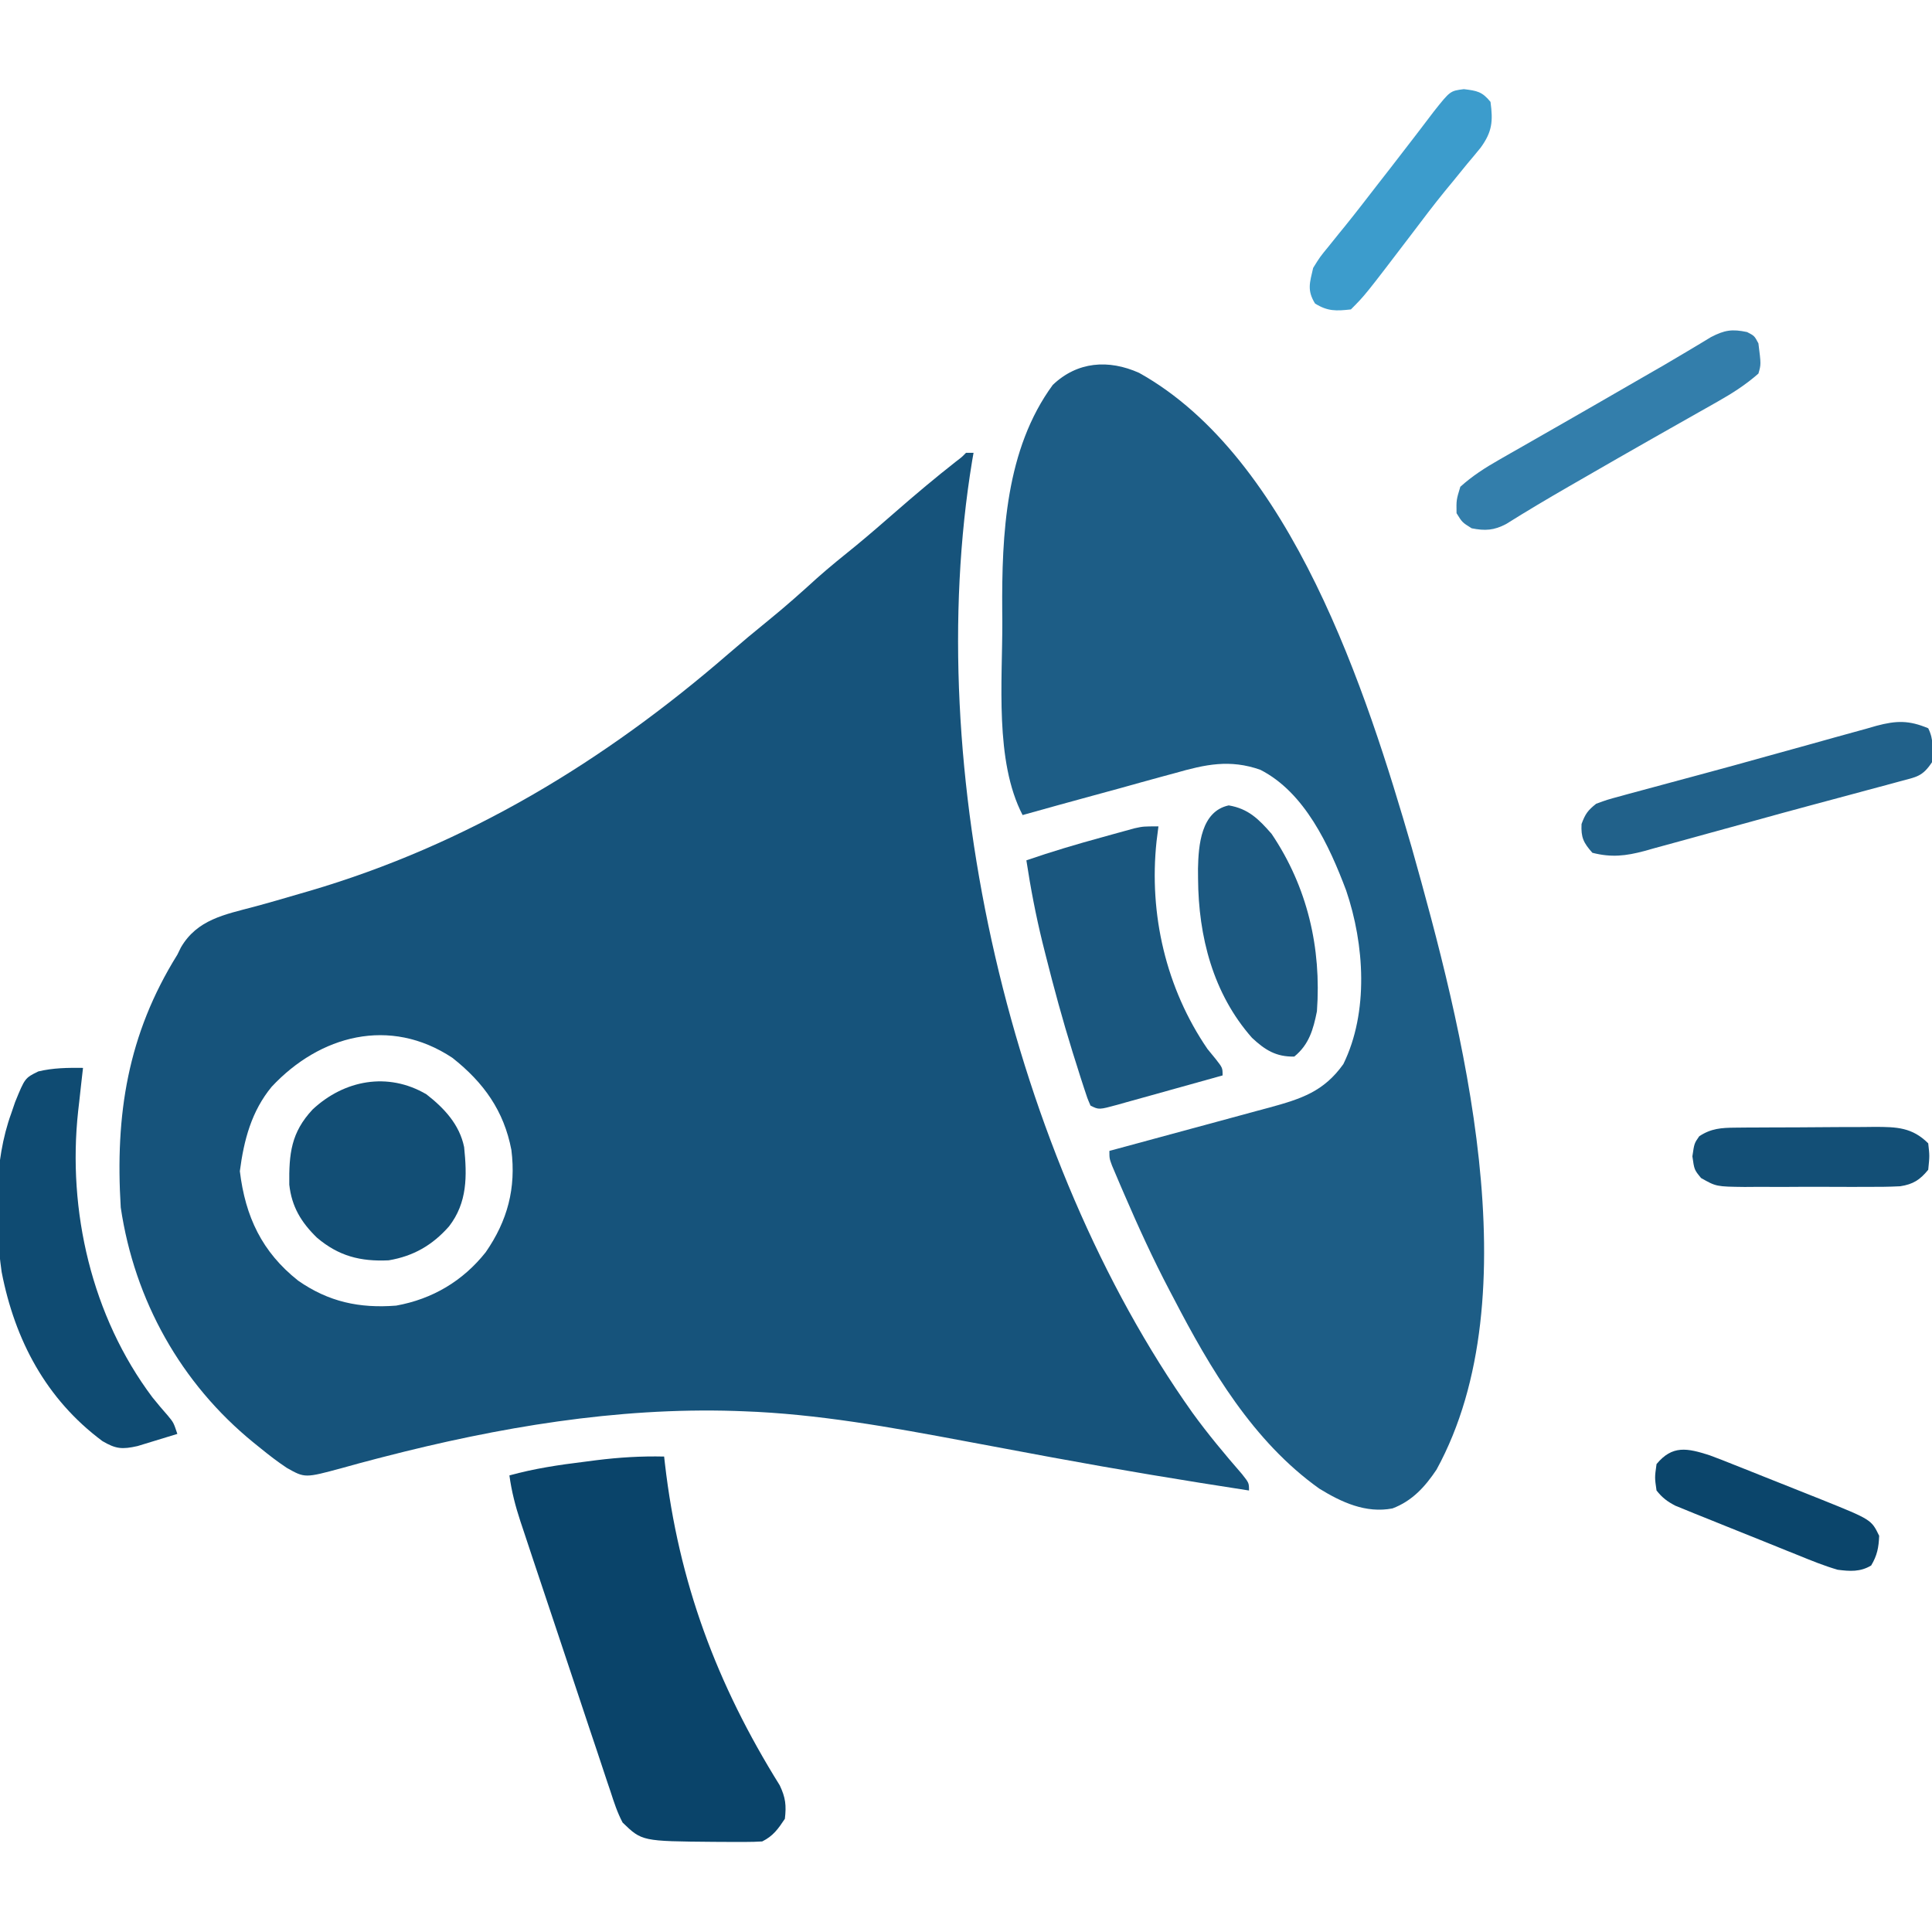
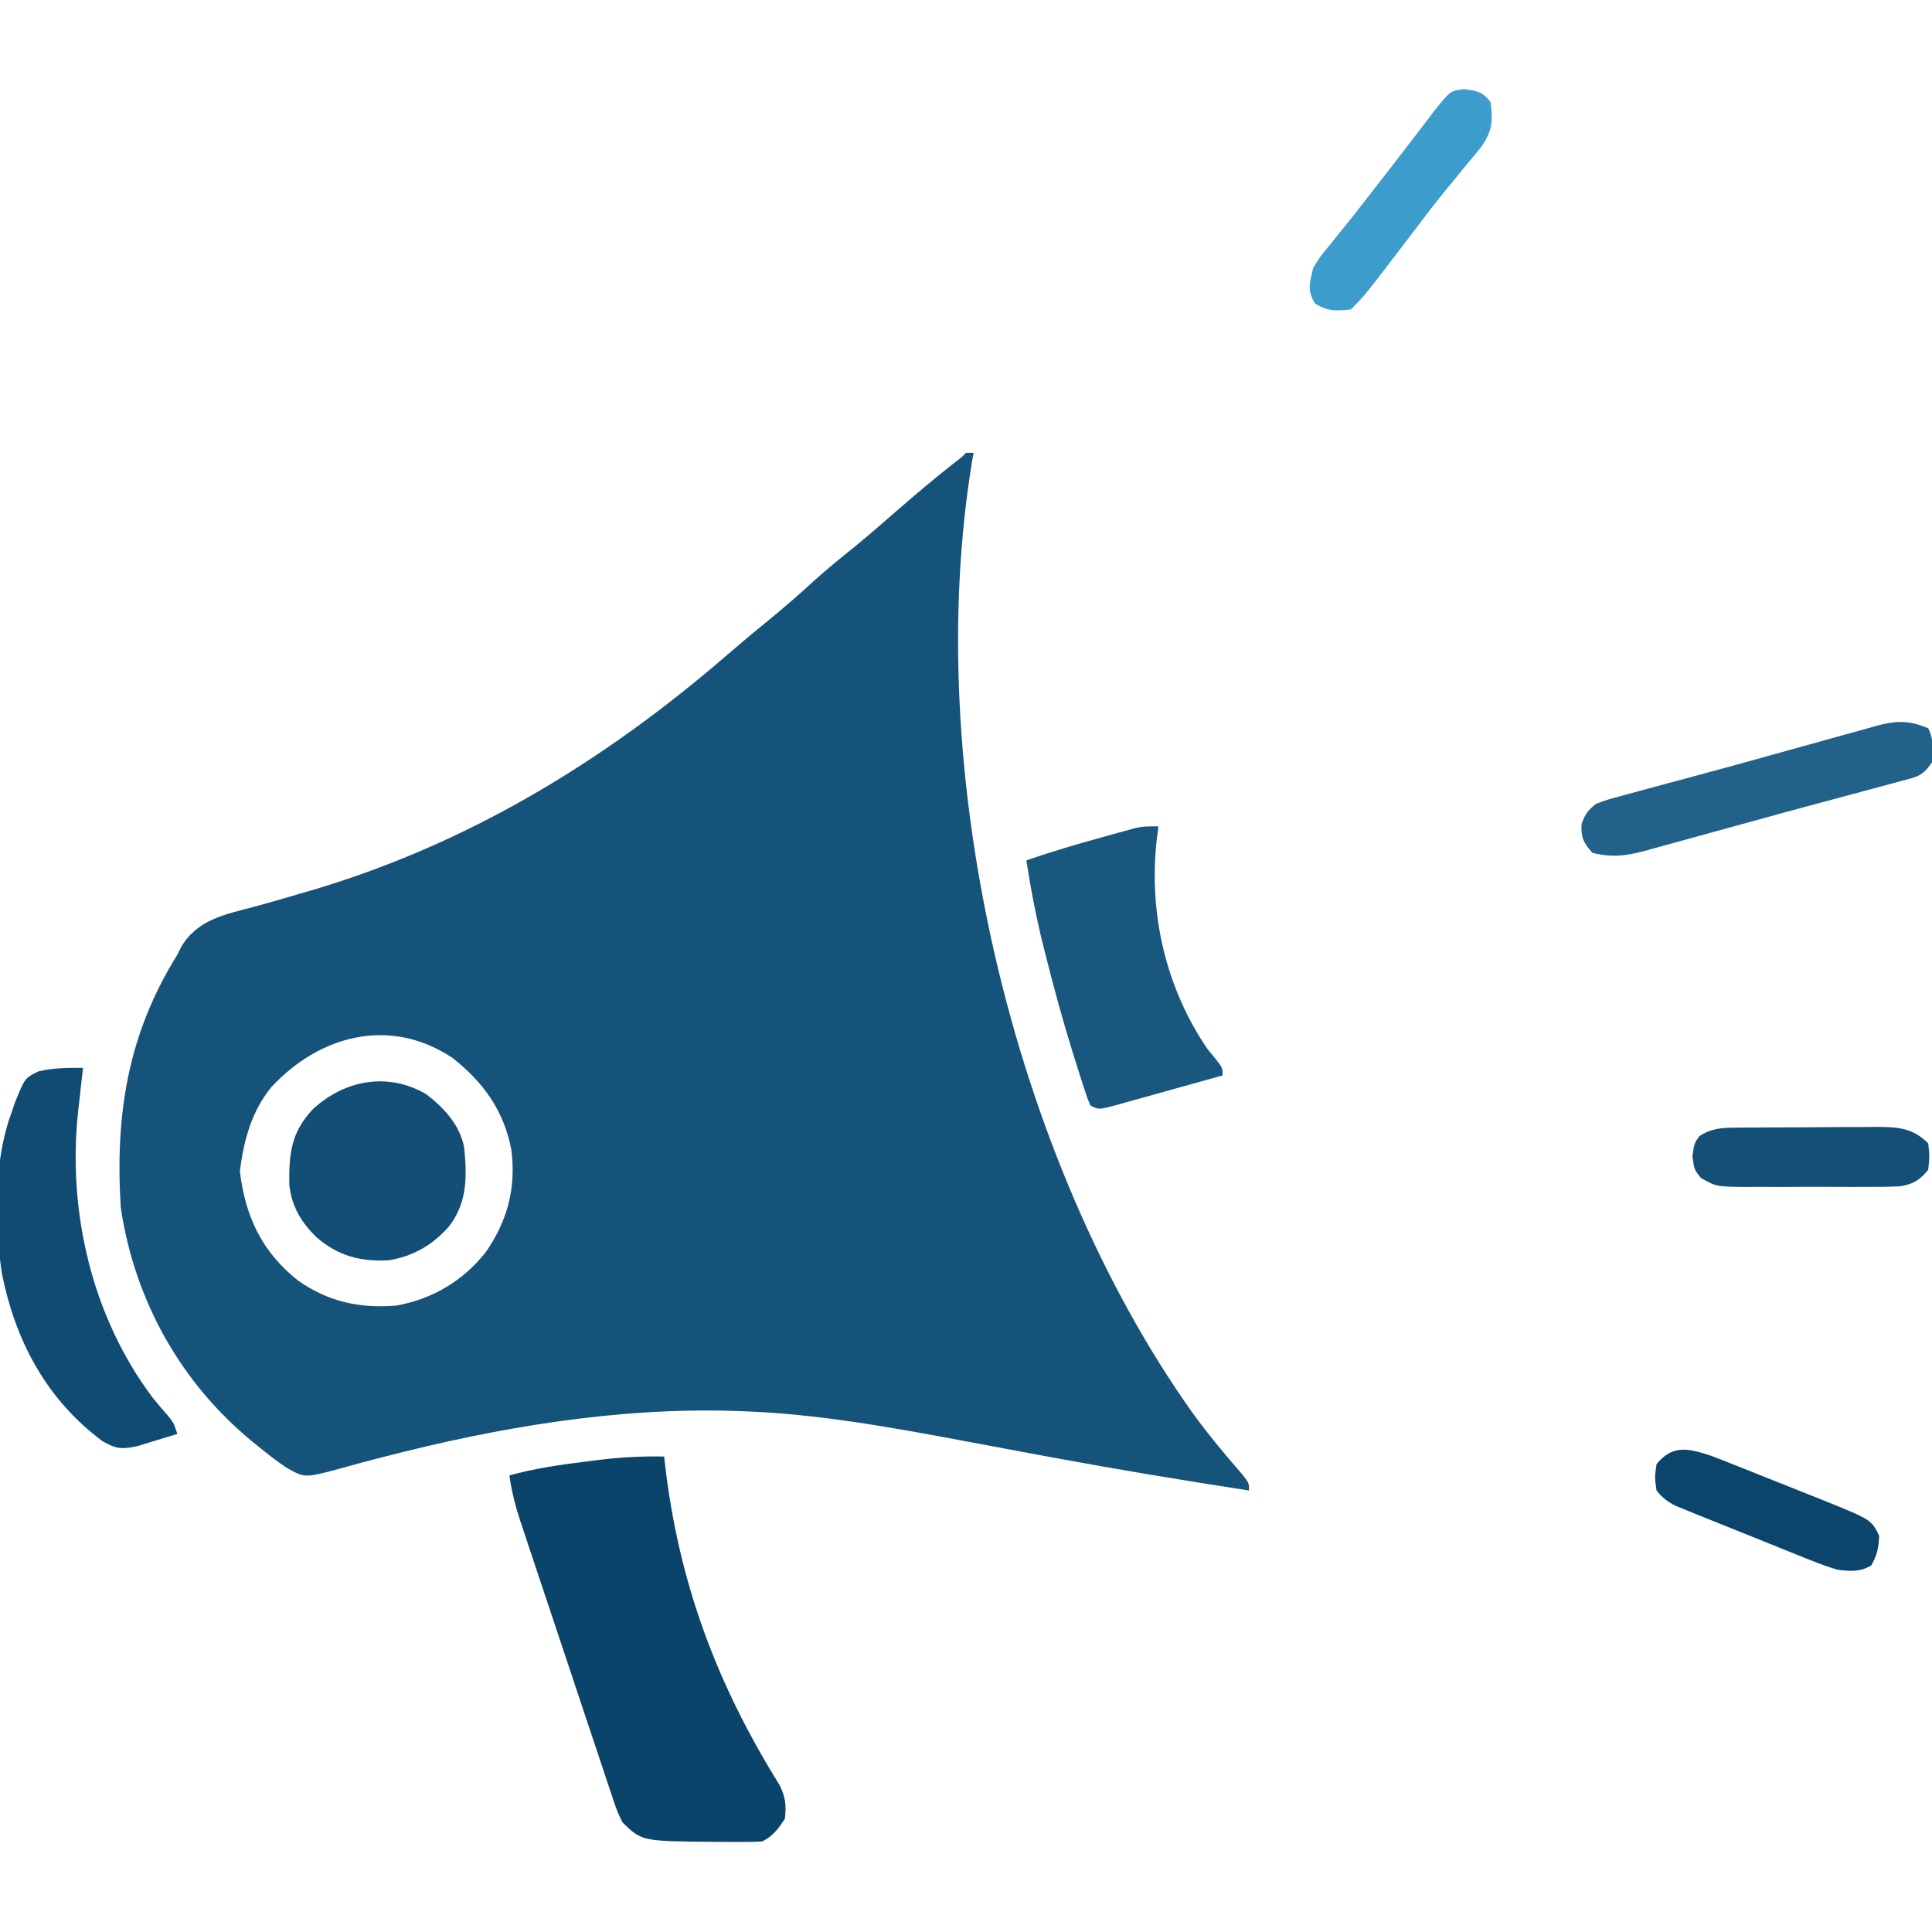
<svg xmlns="http://www.w3.org/2000/svg" version="1.1" width="512" height="512">
  <path d="M0 0 C0.66 0 1.32 0 2 0 C1.879 0.695 1.758 1.39 1.633 2.105 C-11.832 83.826 11.943 186.685 60 254.375 C64.108 260.043 68.574 265.39 73.164 270.672 C75 273 75 273 75 275 C57.621 272.325 40.284 269.455 22.992 266.258 C22.016 266.077 22.016 266.077 21.02 265.893 C13.839 264.566 6.661 263.226 -0.515 261.872 C-19.813 258.257 -39.334 254.693 -59 254 C-59.744 253.973 -60.488 253.946 -61.254 253.917 C-92.599 252.93 -124.016 258.262 -154.301 266.082 C-154.95 266.249 -155.6 266.416 -156.269 266.589 C-159.305 267.376 -162.33 268.191 -165.348 269.042 C-175.195 271.708 -175.195 271.708 -180 269 C-182.421 267.391 -184.686 265.648 -186.938 263.812 C-187.557 263.313 -188.177 262.813 -188.815 262.298 C-208.065 246.618 -220.346 224.618 -224 200 C-225.506 175.404 -222.197 154.187 -209 133 C-208.689 132.366 -208.377 131.732 -208.057 131.079 C-203.756 123.696 -196.491 122.38 -188.762 120.325 C-184.683 119.236 -180.634 118.044 -176.582 116.859 C-175.766 116.623 -174.951 116.387 -174.11 116.143 C-132.187 103.853 -95.843 81.746 -63.048 53.347 C-59.497 50.272 -55.903 47.267 -52.25 44.312 C-47.868 40.757 -43.683 37.032 -39.512 33.234 C-36.117 30.214 -32.587 27.376 -29.055 24.52 C-25.46 21.554 -21.948 18.502 -18.438 15.438 C-13.305 10.958 -8.116 6.599 -2.758 2.391 C-1.079 1.118 -1.079 1.118 0 0 Z M-184 168 C-189.354 174.481 -191.371 182.148 -192.438 190.375 C-190.98 202.451 -186.569 211.79 -177 219.375 C-168.934 225.007 -160.743 226.767 -151 226 C-141.416 224.271 -133.331 219.491 -127.277 211.844 C-121.489 203.489 -119.209 194.87 -120.477 184.758 C-122.446 174.381 -127.837 166.856 -136.117 160.332 C-152.686 149.34 -171.271 154.365 -184 168 Z " fill="#16537B" transform="translate(256,120)" />
-   <path d="M0 0 C40.44 22.537 60.319 84.668 72.25 125.812 C85.563 173.09 104.226 244.245 78.82 290.652 C75.77 295.213 72.374 298.959 67.152 300.934 C60.099 302.294 53.655 299.319 47.75 295.688 C30.218 283.191 18.86 263.952 9.125 245.188 C8.776 244.526 8.428 243.864 8.068 243.182 C3.71 234.888 -0.165 226.415 -3.875 217.812 C-4.273 216.89 -4.672 215.967 -5.082 215.016 C-5.447 214.158 -5.812 213.299 -6.188 212.414 C-6.514 211.647 -6.84 210.879 -7.176 210.088 C-7.875 208.188 -7.875 208.188 -7.875 206.188 C-7.249 206.019 -6.624 205.85 -5.979 205.676 C0.544 203.915 7.065 202.146 13.585 200.371 C16.017 199.71 18.45 199.051 20.883 198.395 C24.384 197.45 27.884 196.498 31.383 195.543 C32.467 195.252 33.552 194.961 34.669 194.662 C42.978 192.382 48.947 190.464 54.125 183.188 C60.887 169.421 59.735 151.455 54.866 137.154 C50.397 125.29 43.92 111.199 32.125 105.188 C24.05 102.351 17.588 103.759 9.555 106.055 C7.811 106.525 7.811 106.525 6.033 107.005 C2.349 108.004 -1.325 109.033 -5 110.062 C-7.507 110.748 -10.015 111.432 -12.523 112.113 C-18.647 113.782 -24.764 115.475 -30.875 117.188 C-38.318 102.863 -36.192 81.655 -36.25 65.812 C-36.258 64.939 -36.265 64.066 -36.273 63.166 C-36.416 42.768 -35.371 20.224 -22.875 3.188 C-16.378 -3.007 -8.109 -3.629 0 0 Z " fill="#1D5D86" transform="translate(301.875,98.812)" />
  <path d="M0 0 C0.07 0.618 0.14 1.236 0.212 1.873 C3.836 33.26 13.906 60.302 30.637 87.125 C32.185 90.391 32.413 92.428 32 96 C30.2 98.7 28.916 100.542 26 102 C24.535 102.096 23.066 102.131 21.598 102.133 C20.269 102.136 20.269 102.136 18.914 102.14 C17.973 102.135 17.032 102.13 16.062 102.125 C14.634 102.118 14.634 102.118 13.176 102.11 C-5.876 101.948 -5.876 101.948 -11 97 C-12.402 94.355 -13.297 91.591 -14.214 88.747 C-14.496 87.917 -14.778 87.087 -15.068 86.232 C-15.994 83.496 -16.896 80.752 -17.797 78.008 C-18.436 76.099 -19.077 74.191 -19.719 72.284 C-21.06 68.287 -22.39 64.287 -23.712 60.285 C-25.405 55.16 -27.116 50.041 -28.834 44.925 C-30.473 40.038 -32.104 35.148 -33.734 30.258 C-34.045 29.328 -34.356 28.397 -34.676 27.439 C-35.557 24.798 -36.431 22.156 -37.304 19.512 C-37.563 18.736 -37.823 17.96 -38.091 17.16 C-39.416 13.12 -40.432 9.232 -41 5 C-34.403 3.179 -27.85 2.202 -21.062 1.375 C-20.029 1.241 -18.996 1.107 -17.932 0.969 C-11.902 0.22 -6.075 -0.139 0 0 Z " fill="#0A446A" transform="translate(176,386)" />
  <path d="M0 0 C-0.165 1.299 -0.33 2.599 -0.5 3.938 C-2.572 23.245 2.004 42.936 13 59 C13.731 59.893 14.462 60.787 15.215 61.707 C17 64 17 64 17 66 C12.339 67.309 7.676 68.609 3.011 69.9 C1.423 70.341 -0.164 70.784 -1.75 71.23 C-4.027 71.87 -6.306 72.5 -8.586 73.129 C-9.297 73.331 -10.009 73.533 -10.742 73.741 C-15.772 75.114 -15.772 75.114 -18 74 C-18.85 72.036 -18.85 72.036 -19.699 69.418 C-20.018 68.437 -20.337 67.455 -20.666 66.444 C-21.171 64.832 -21.171 64.832 -21.688 63.188 C-22.038 62.081 -22.388 60.975 -22.749 59.835 C-25.382 51.35 -27.712 42.804 -29.875 34.188 C-30.161 33.051 -30.447 31.915 -30.741 30.745 C-32.503 23.541 -33.888 16.332 -35 9 C-28.296 6.678 -21.531 4.681 -14.688 2.812 C-13.712 2.54 -12.737 2.267 -11.732 1.986 C-10.793 1.729 -9.854 1.472 -8.887 1.207 C-8.043 0.975 -7.2 0.742 -6.331 0.503 C-4 0 -4 0 0 0 Z " fill="#1A577F" transform="translate(307,219)" />
  <path d="M0 0 C-0.144 1.267 -0.289 2.534 -0.438 3.84 C-0.625 5.539 -0.813 7.238 -1 8.938 C-1.143 10.184 -1.143 10.184 -1.289 11.455 C-4.164 37.842 2.299 65.867 18.387 87.305 C19.724 88.961 21.091 90.595 22.504 92.188 C24 94 24 94 25 97 C22.754 97.7 20.503 98.384 18.25 99.062 C16.997 99.445 15.744 99.828 14.453 100.223 C10.348 101.147 8.678 100.987 5.141 98.906 C-9.769 87.816 -18.058 72.157 -21.562 54.103 C-23.446 40.749 -23.679 24.787 -19 12 C-18.671 11.037 -18.343 10.074 -18.004 9.082 C-15.398 2.689 -15.398 2.689 -11.852 0.941 C-7.887 -0.013 -4.064 -0.043 0 0 Z " fill="#0F4B72" transform="translate(22,283)" />
  <path d="M0 0 C4.713 3.663 8.777 8.004 10 14 C10.787 21.685 10.868 28.692 6 35 C1.614 39.977 -3.441 42.905 -10 44 C-17.493 44.353 -23.25 42.875 -29 38 C-33.184 33.933 -35.692 29.797 -36.336 23.949 C-36.434 15.724 -35.867 10.147 -30.164 4.031 C-21.806 -3.782 -10.225 -6.004 0 0 Z " fill="#124E75" transform="translate(113,290)" />
-   <path d="M0 0 C5.191 0.865 7.979 3.657 11.375 7.562 C20.861 21.639 24.587 37.764 23.375 54.562 C22.416 59.364 21.283 63.395 17.375 66.562 C12.532 66.673 9.578 64.786 6.168 61.594 C-4.173 49.878 -8.03 34.705 -8.125 19.438 C-8.131 18.561 -8.138 17.685 -8.144 16.781 C-8.02 10.521 -7.325 1.57 0 0 Z " fill="#1C5981" transform="translate(325.625,213.438)" />
  <path d="M0 0 C1.509 3.019 1.175 5.673 1 9 C-1.561 12.841 -3.085 12.871 -7.488 14.059 C-8.163 14.244 -8.837 14.429 -9.532 14.62 C-11.789 15.238 -14.051 15.838 -16.312 16.438 C-17.9 16.866 -19.486 17.294 -21.073 17.724 C-24.513 18.653 -27.955 19.575 -31.398 20.494 C-36.296 21.805 -41.184 23.151 -46.07 24.505 C-50.148 25.634 -54.229 26.75 -58.311 27.865 C-60.305 28.411 -62.299 28.962 -64.291 29.517 C-67.103 30.299 -69.92 31.064 -72.738 31.824 C-73.572 32.06 -74.406 32.296 -75.266 32.539 C-80.163 33.838 -83.967 34.283 -89 33 C-91.366 30.338 -92.045 28.938 -91.875 25.375 C-90.886 22.69 -90.226 21.775 -88 20 C-85.069 18.932 -85.069 18.932 -81.414 17.941 C-80.741 17.756 -80.068 17.571 -79.374 17.379 C-77.127 16.763 -74.876 16.162 -72.625 15.562 C-71.043 15.135 -69.46 14.707 -67.878 14.278 C-65.341 13.592 -62.803 12.908 -60.264 12.228 C-54.477 10.678 -48.703 9.086 -42.934 7.469 C-38.856 6.328 -34.774 5.203 -30.69 4.08 C-28.695 3.529 -26.701 2.971 -24.709 2.407 C-21.898 1.614 -19.081 0.843 -16.262 0.078 C-15.428 -0.163 -14.594 -0.404 -13.734 -0.652 C-8.429 -2.061 -5.108 -2.148 0 0 Z " fill="#21618A" transform="translate(511,193)" />
-   <path d="M0 0 C1.938 1 1.938 1 3 3 C3.708 8.574 3.708 8.574 3 11 C-0.334 13.931 -3.841 16.186 -7.699 18.363 C-8.814 18.996 -9.928 19.628 -11.077 20.28 C-11.665 20.611 -12.253 20.942 -12.86 21.284 C-15.353 22.687 -17.841 24.1 -20.329 25.513 C-21.618 26.245 -22.908 26.976 -24.198 27.707 C-30.859 31.481 -37.494 35.299 -44.125 39.125 C-45.171 39.727 -46.218 40.33 -47.296 40.95 C-52.873 44.168 -58.399 47.442 -63.852 50.868 C-67.087 52.573 -69.447 52.711 -73 52 C-75.5 50.438 -75.5 50.438 -77 48 C-77.062 44.5 -77.062 44.5 -76 41 C-72.833 38.138 -69.437 35.965 -65.738 33.855 C-64.714 33.268 -63.69 32.681 -62.635 32.076 C-61.539 31.453 -60.442 30.83 -59.312 30.188 C-57.57 29.19 -55.828 28.193 -54.087 27.195 C-52.275 26.158 -50.463 25.122 -48.65 24.087 C-42.798 20.743 -36.962 17.37 -31.125 14 C-30.088 13.402 -29.05 12.804 -27.982 12.188 C-26.98 11.61 -25.978 11.033 -24.945 10.438 C-23.971 9.877 -22.997 9.317 -21.993 8.74 C-19.893 7.519 -17.802 6.281 -15.72 5.03 C-14.656 4.393 -13.592 3.757 -12.496 3.102 C-11.539 2.522 -10.582 1.943 -9.595 1.346 C-5.975 -0.532 -3.973 -0.845 0 0 Z " fill="#337EAB" transform="translate(463,88)" />
  <path d="M0 0 C3.476 0.426 4.846 0.646 7.062 3.375 C7.757 8.49 7.519 11.29 4.457 15.496 C3.282 16.95 2.087 18.389 0.875 19.812 C-0.414 21.394 -1.702 22.976 -2.988 24.559 C-3.976 25.755 -3.976 25.755 -4.983 26.976 C-8.021 30.704 -10.913 34.539 -13.812 38.375 C-26.212 54.65 -26.212 54.65 -29.938 58.375 C-33.818 58.806 -36.087 58.907 -39.438 56.812 C-41.595 53.306 -40.849 51.328 -39.938 47.375 C-38.145 44.48 -38.145 44.48 -35.75 41.562 C-34.839 40.431 -33.929 39.3 -33.02 38.168 C-32.278 37.26 -32.278 37.26 -31.522 36.333 C-28.603 32.726 -25.779 29.044 -22.938 25.375 C-21.744 23.842 -20.55 22.31 -19.355 20.777 C-17.201 18.007 -15.056 15.23 -12.926 12.441 C-12.47 11.845 -12.014 11.249 -11.545 10.635 C-10.337 9.051 -9.131 7.465 -7.926 5.879 C-3.625 0.463 -3.625 0.463 0 0 Z " fill="#3C9CCC" transform="translate(387.938,23.625)" />
  <path d="M0 0 C1.477 -0.014 1.477 -0.014 2.984 -0.029 C4.046 -0.033 5.109 -0.038 6.204 -0.042 C7.844 -0.051 7.844 -0.051 9.518 -0.059 C11.833 -0.069 14.148 -0.075 16.463 -0.079 C20.003 -0.089 23.543 -0.12 27.083 -0.151 C29.331 -0.158 31.58 -0.163 33.829 -0.167 C35.416 -0.186 35.416 -0.186 37.036 -0.204 C42.752 -0.187 46.891 -0.097 51.149 4.161 C51.524 7.474 51.524 7.474 51.149 11.161 C48.966 13.837 47.153 15.008 43.719 15.532 C40.626 15.692 37.559 15.715 34.461 15.692 C33.326 15.696 32.191 15.7 31.021 15.704 C28.624 15.707 26.227 15.699 23.83 15.683 C20.162 15.661 16.496 15.682 12.829 15.708 C10.498 15.705 8.167 15.7 5.836 15.692 C4.74 15.7 3.645 15.709 2.515 15.717 C-5.033 15.624 -5.033 15.624 -9.05 13.351 C-10.851 11.161 -10.851 11.161 -11.351 7.599 C-10.851 4.161 -10.851 4.161 -9.539 2.286 C-6.408 0.199 -3.648 0.029 0 0 Z " fill="#134F76" transform="translate(459.851,298.839)" />
  <path d="M0 0 C2.264 0.832 4.501 1.713 6.737 2.617 C7.556 2.941 8.376 3.265 9.22 3.6 C10.943 4.284 12.665 4.971 14.386 5.662 C17.007 6.715 19.632 7.757 22.259 8.796 C23.939 9.465 25.619 10.134 27.3 10.804 C28.467 11.268 28.467 11.268 29.658 11.742 C42.871 17.059 42.871 17.059 44.952 21.343 C44.825 24.453 44.431 26.544 42.827 29.218 C39.938 30.951 37.195 30.76 33.952 30.343 C30.38 29.303 26.971 27.92 23.53 26.511 C22.548 26.119 21.566 25.726 20.555 25.322 C18.488 24.493 16.424 23.658 14.363 22.817 C11.204 21.532 8.038 20.267 4.87 19.005 C2.86 18.196 0.851 17.385 -1.158 16.574 C-2.104 16.195 -3.051 15.817 -4.027 15.427 C-4.905 15.067 -5.783 14.707 -6.688 14.336 C-7.459 14.023 -8.231 13.71 -9.026 13.387 C-11.197 12.266 -12.533 11.257 -14.048 9.343 C-14.548 5.906 -14.548 5.906 -14.048 2.343 C-9.857 -2.737 -5.908 -1.895 0 0 Z " fill="#0B456B" transform="translate(453.048,385.657)" />
</svg>